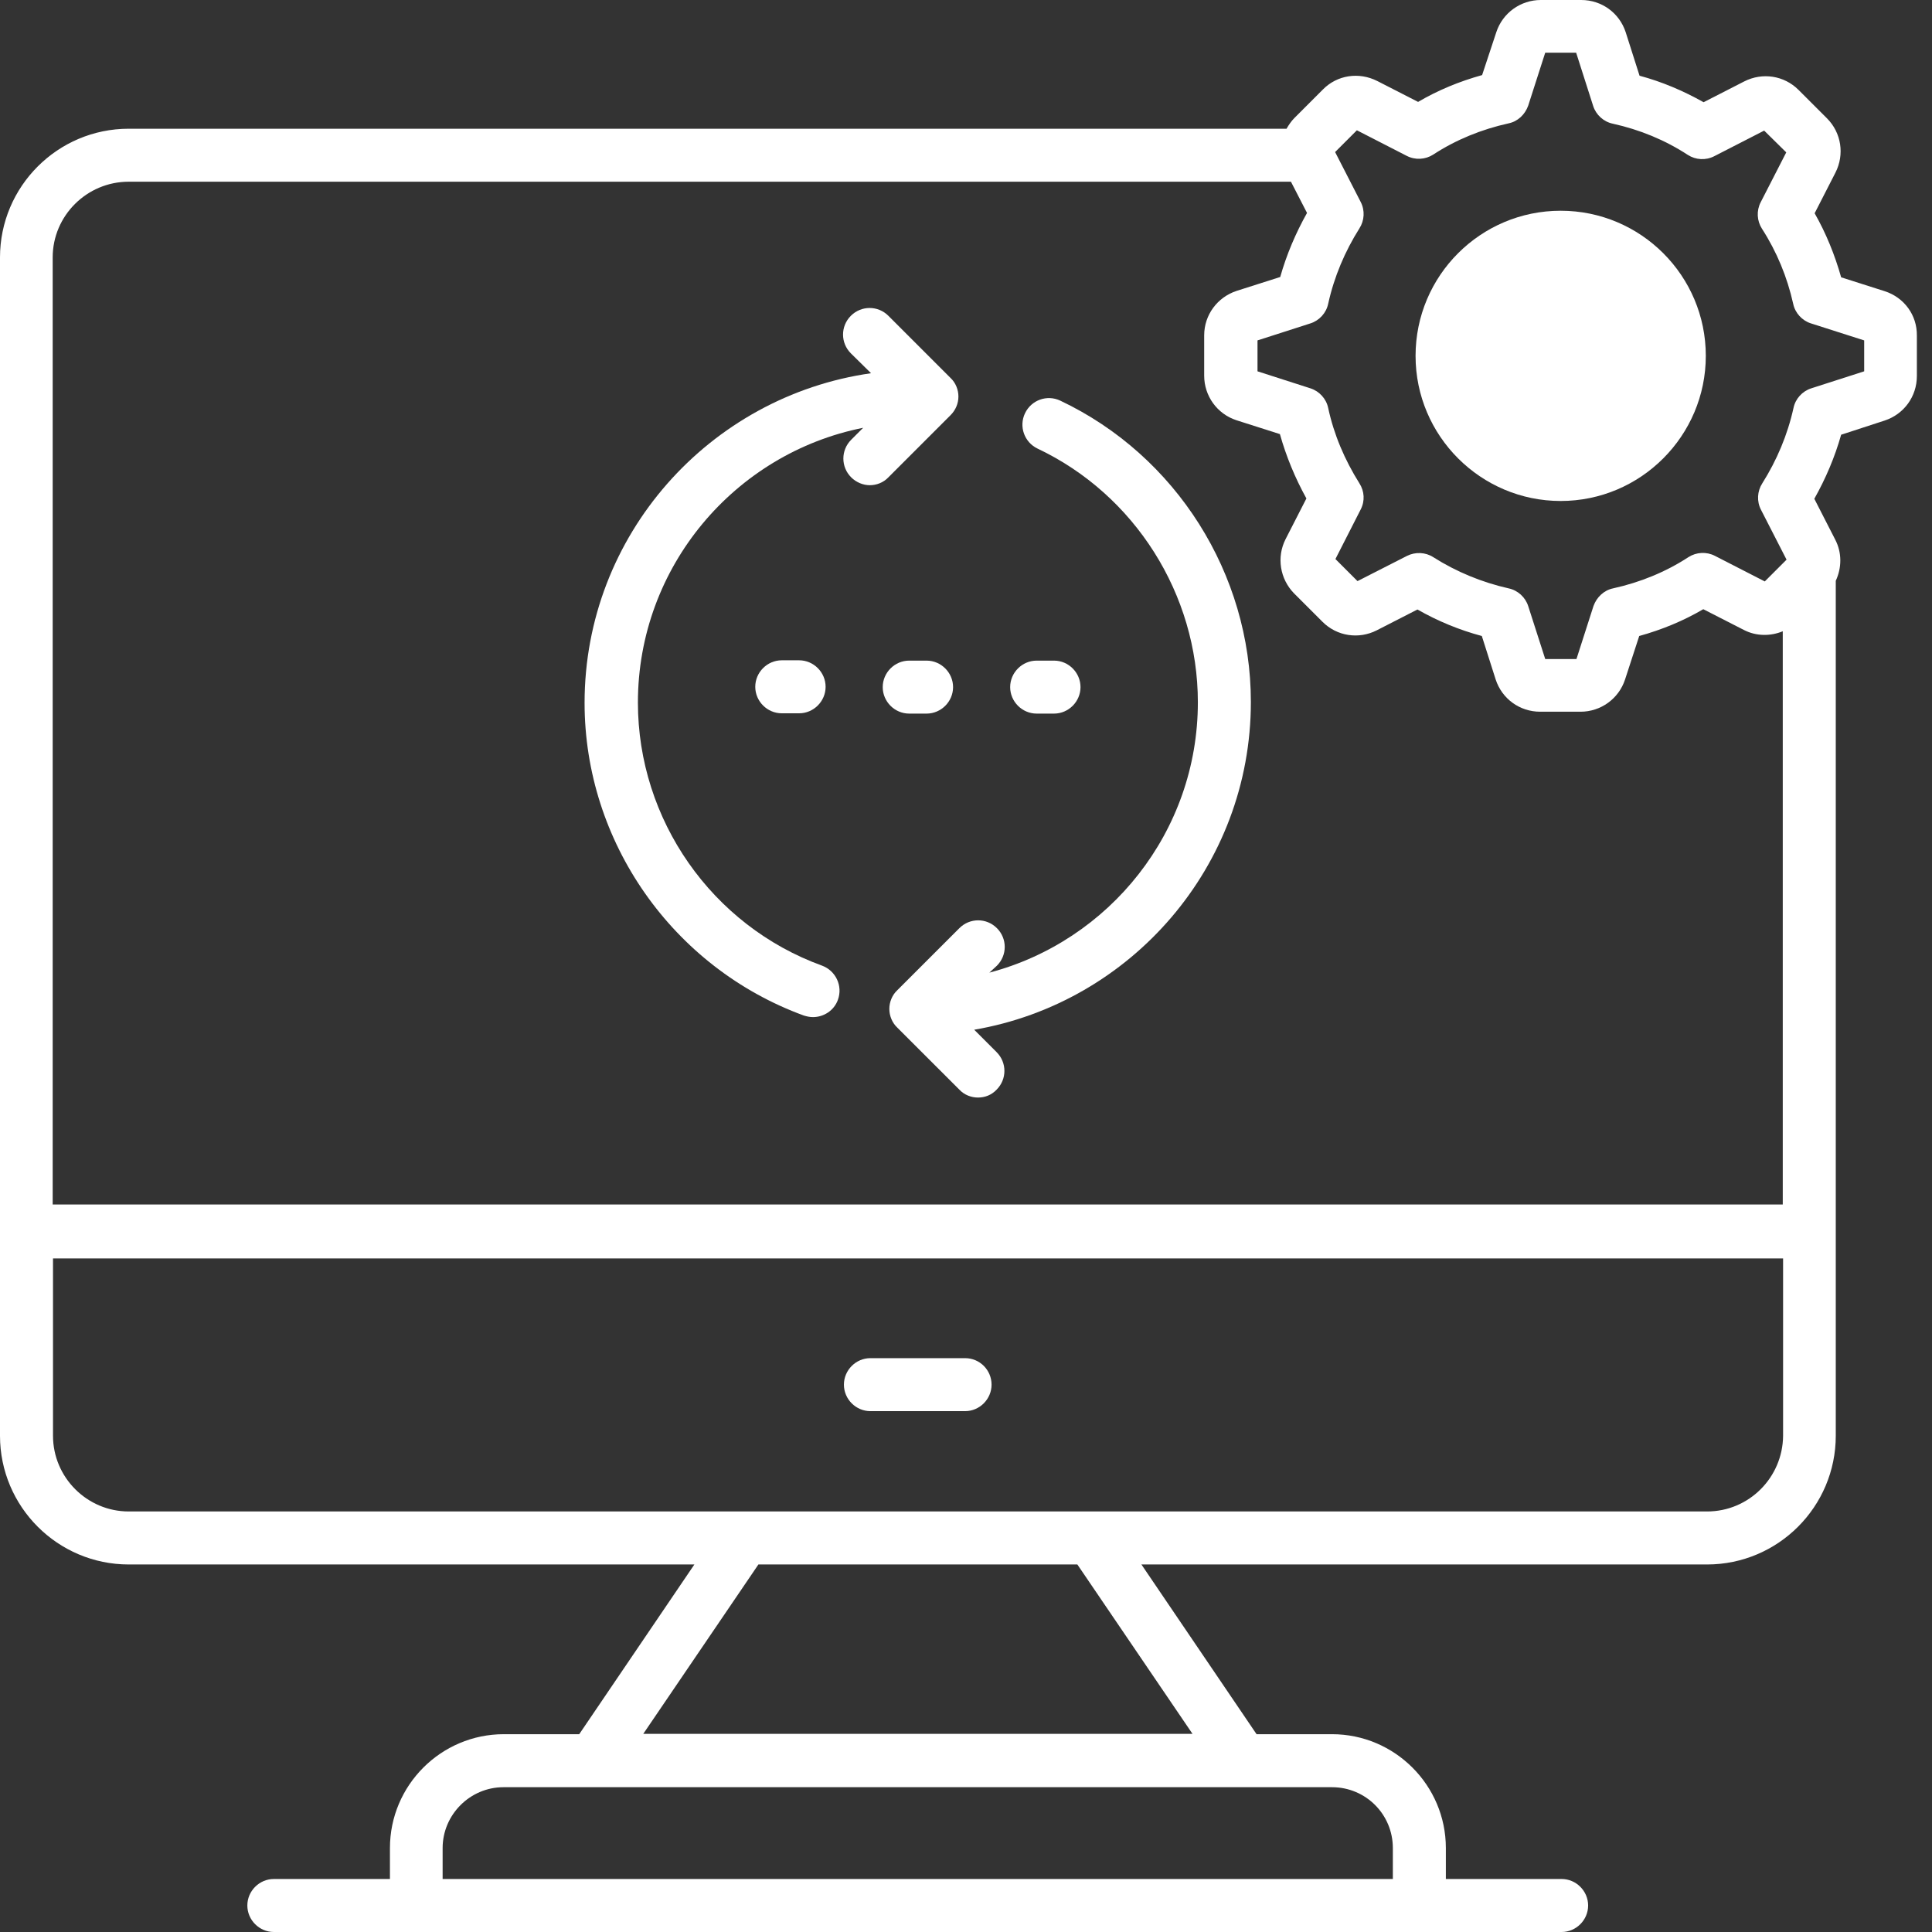
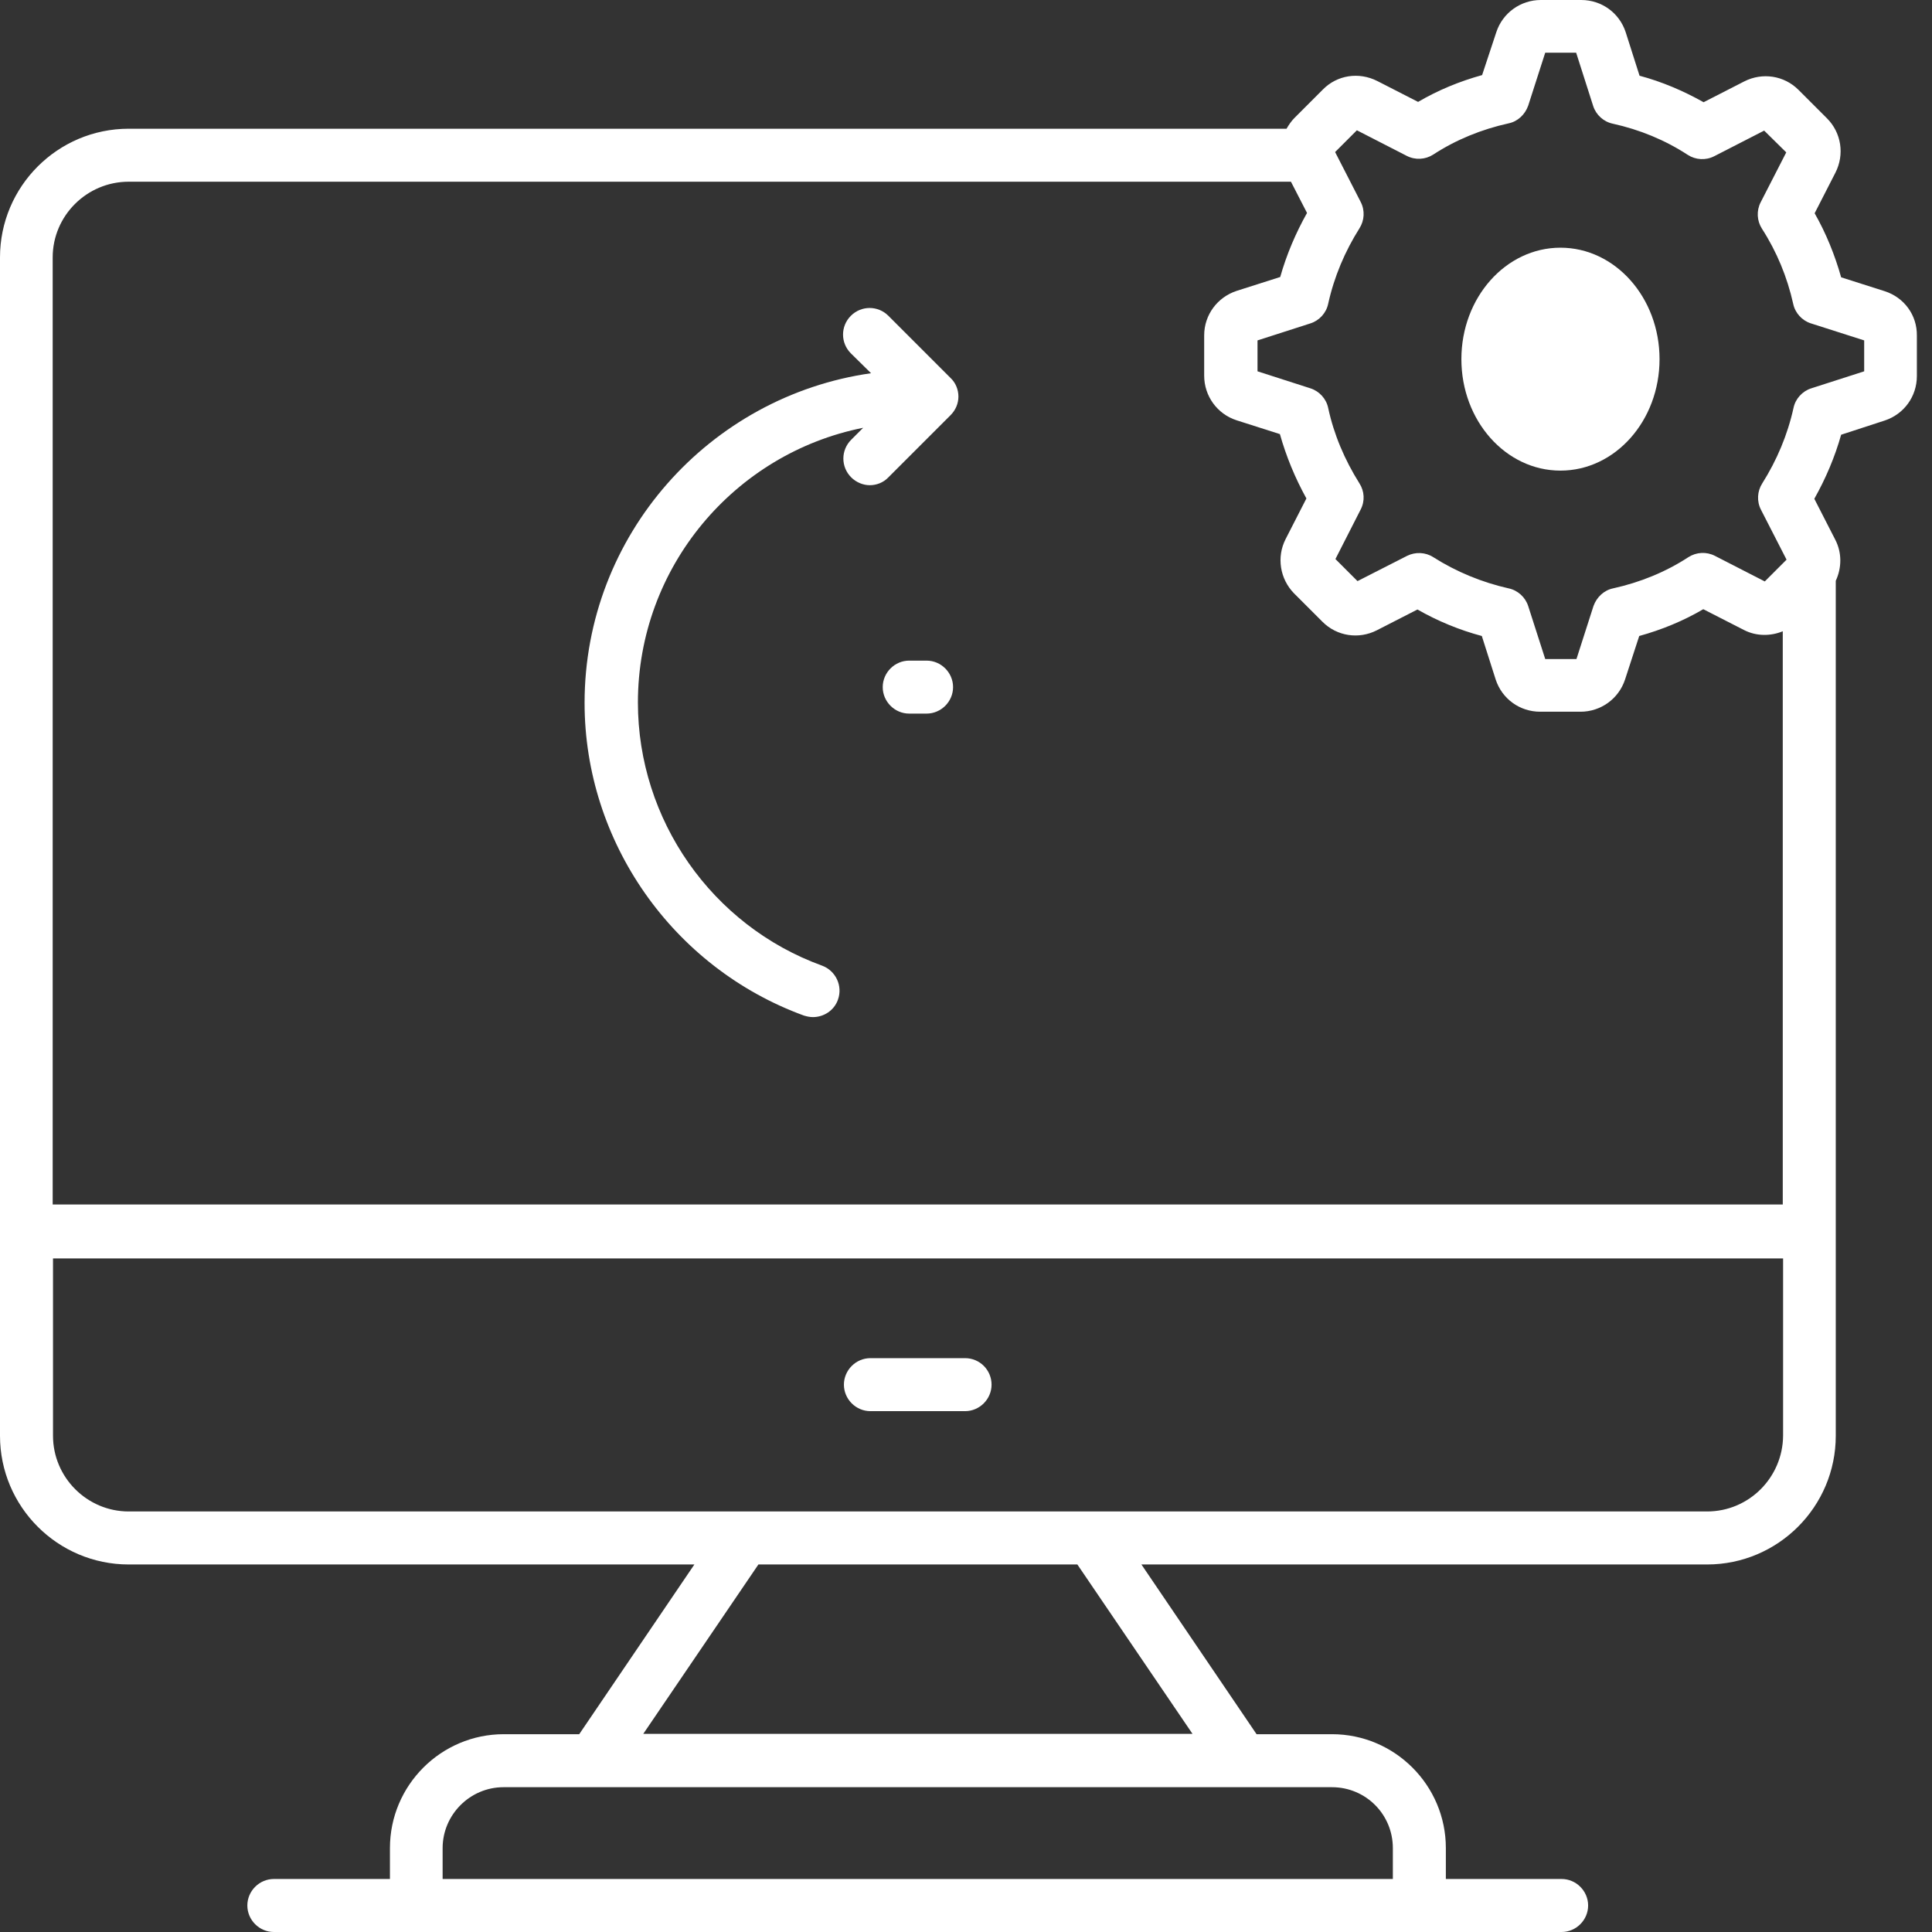
<svg xmlns="http://www.w3.org/2000/svg" width="78" height="78" viewBox="0 0 78 78" fill="none">
  <rect x="0" y="0" width="78" height="78" fill="#333333" stroke="none" />
  <ellipse cx="63" cy="14.5" rx="4" ry="4.5" fill="white" />
  <path d="M38.962 54.832H35.141C34.555 54.832 34.071 55.316 34.071 55.902C34.071 56.488 34.555 56.972 35.141 56.972H38.962C39.548 56.972 40.032 56.488 40.032 55.902C40.032 55.316 39.56 54.832 38.962 54.832Z" fill="white" />
  <path d="M32.453 41C32.581 41.038 32.695 41.063 32.823 41.063C33.256 41.063 33.676 40.796 33.829 40.363C34.033 39.803 33.74 39.191 33.192 38.987C28.734 37.37 25.754 33.09 25.754 28.365C25.754 22.888 29.664 18.303 34.848 17.271L34.364 17.755C33.944 18.175 33.944 18.851 34.364 19.271C34.568 19.475 34.848 19.589 35.115 19.589C35.383 19.589 35.663 19.487 35.867 19.271L38.376 16.762C38.58 16.558 38.694 16.29 38.694 16.01C38.694 15.73 38.58 15.45 38.376 15.259L35.867 12.75C35.447 12.329 34.772 12.329 34.351 12.75C33.931 13.17 33.931 13.845 34.351 14.265L35.166 15.068C28.645 15.997 23.601 21.602 23.601 28.378C23.601 33.982 27.155 39.064 32.453 41Z" fill="white" />
-   <path d="M35.905 40.732C35.905 41.013 36.02 41.293 36.223 41.484L38.733 43.993C38.936 44.209 39.217 44.311 39.484 44.311C39.764 44.311 40.032 44.209 40.235 43.993C40.656 43.573 40.656 42.898 40.235 42.477L39.331 41.573C45.661 40.49 50.501 34.975 50.501 28.34C50.501 23.168 47.483 18.392 42.808 16.176C42.273 15.921 41.636 16.15 41.382 16.685C41.127 17.22 41.356 17.857 41.891 18.112C45.814 19.971 48.361 23.996 48.361 28.352C48.361 33.587 44.782 37.994 39.943 39.268L40.248 38.987C40.669 38.567 40.669 37.892 40.248 37.472C39.828 37.051 39.153 37.051 38.733 37.472L36.223 39.981C36.02 40.172 35.905 40.452 35.905 40.732Z" fill="white" />
  <path d="M76.09 11.756L74.332 11.196C74.077 10.291 73.72 9.412 73.262 8.61L74.103 6.967C74.472 6.241 74.344 5.362 73.759 4.776L72.612 3.63C72.026 3.044 71.148 2.917 70.422 3.286L68.779 4.127C67.963 3.668 67.097 3.299 66.193 3.057L65.633 1.299C65.378 0.522 64.665 0 63.837 0H62.206C61.391 0 60.665 0.522 60.41 1.299L59.837 3.031C58.92 3.286 58.054 3.643 57.252 4.114L55.609 3.273C54.857 2.891 53.978 3.031 53.405 3.617L52.259 4.764C52.132 4.891 52.03 5.044 51.941 5.197H5.197C2.331 5.197 0 7.527 0 10.393V57.965C0 60.831 2.331 63.162 5.197 63.162H28.034L23.385 70.014H20.341C17.806 70.014 15.743 72.077 15.743 74.612V75.86H11.056C10.47 75.86 9.986 76.344 9.986 76.93C9.986 77.516 10.47 78 11.056 78H63.047C63.633 78 64.117 77.516 64.117 76.93C64.117 76.344 63.633 75.86 63.047 75.86H58.373V74.612C58.373 72.077 56.309 70.014 53.775 70.014H50.731L46.082 63.162H68.919C71.784 63.162 74.115 60.831 74.115 57.965V23.448C74.357 22.926 74.37 22.315 74.09 21.78L73.249 20.137C73.708 19.322 74.077 18.456 74.332 17.551L76.09 16.978C76.866 16.723 77.389 16.01 77.389 15.182V13.552C77.401 12.724 76.879 12.011 76.09 11.756ZM56.233 74.612V75.86H17.87V74.612C17.87 73.262 18.978 72.154 20.328 72.154H53.775C55.138 72.154 56.233 73.249 56.233 74.612ZM5.197 7.336H52.119L52.768 8.597C52.31 9.412 51.941 10.279 51.686 11.183L49.928 11.743C49.151 11.998 48.616 12.711 48.616 13.539V15.169C48.616 15.985 49.139 16.711 49.915 16.965L51.673 17.526C51.928 18.43 52.285 19.296 52.743 20.124L51.902 21.767C51.533 22.493 51.673 23.372 52.246 23.958L53.393 25.104C53.978 25.69 54.857 25.817 55.583 25.448L57.226 24.607C58.054 25.079 58.92 25.435 59.825 25.677L60.385 27.435C60.64 28.212 61.353 28.734 62.181 28.734H63.811C64.626 28.734 65.352 28.212 65.607 27.435L66.18 25.677C67.097 25.423 67.963 25.066 68.766 24.595L70.409 25.435C70.906 25.69 71.479 25.69 71.975 25.486V48.629H2.127V10.393C2.127 8.712 3.503 7.336 5.197 7.336ZM48.145 70.001H25.97L30.619 63.162H43.496L48.145 70.001ZM68.919 61.022H5.197C3.515 61.022 2.14 59.646 2.14 57.965V50.807H71.988V57.965C71.975 59.646 70.613 61.022 68.919 61.022ZM75.262 14.991L73.122 15.679C72.765 15.794 72.485 16.099 72.409 16.469C72.167 17.564 71.734 18.583 71.148 19.513C70.944 19.831 70.918 20.239 71.097 20.583L72.128 22.595L71.249 23.474L69.237 22.442C68.893 22.264 68.486 22.289 68.167 22.493C67.25 23.092 66.219 23.512 65.123 23.754C64.754 23.831 64.461 24.111 64.333 24.467L63.646 26.607H62.385L61.697 24.467C61.582 24.111 61.277 23.831 60.907 23.754C59.837 23.512 58.806 23.092 57.863 22.493C57.545 22.289 57.137 22.277 56.806 22.442L54.806 23.461L53.915 22.57L54.934 20.57C55.112 20.226 55.087 19.831 54.883 19.513C54.284 18.558 53.851 17.538 53.622 16.469C53.545 16.099 53.265 15.794 52.909 15.679L50.769 14.991V13.743L52.909 13.055C53.265 12.941 53.545 12.635 53.622 12.265C53.864 11.17 54.297 10.151 54.883 9.221C55.087 8.903 55.112 8.495 54.934 8.152L53.902 6.139L54.781 5.26L56.793 6.292C57.137 6.47 57.545 6.445 57.863 6.241C58.78 5.642 59.812 5.222 60.907 4.98C61.277 4.904 61.57 4.623 61.697 4.267L62.385 2.127H63.633L64.321 4.28C64.435 4.636 64.741 4.916 65.11 4.993C66.206 5.235 67.225 5.655 68.142 6.254C68.46 6.458 68.868 6.483 69.212 6.305L71.224 5.273L72.116 6.152L71.084 8.164C70.906 8.508 70.931 8.916 71.135 9.234C71.734 10.164 72.154 11.183 72.396 12.265C72.472 12.635 72.752 12.941 73.109 13.055L75.262 13.743V14.991Z" fill="white" />
-   <path d="M63.009 8.508C59.774 8.508 57.15 11.132 57.15 14.367C57.15 17.602 59.786 20.226 63.009 20.226C66.244 20.226 68.868 17.589 68.868 14.367C68.868 11.132 66.244 8.508 63.009 8.508ZM63.009 18.086C60.958 18.086 59.29 16.418 59.29 14.367C59.29 12.316 60.958 10.648 63.009 10.648C65.059 10.648 66.728 12.316 66.728 14.367C66.728 16.418 65.059 18.086 63.009 18.086Z" fill="white" />
-   <path d="M31.562 26.658C30.976 26.658 30.492 27.142 30.492 27.728C30.492 28.314 30.976 28.798 31.562 28.798H32.262C32.848 28.798 33.332 28.314 33.332 27.728C33.332 27.142 32.848 26.658 32.262 26.658H31.562Z" fill="white" />
  <path d="M36.707 28.81H37.408C37.994 28.81 38.478 28.326 38.478 27.741C38.478 27.155 37.994 26.671 37.408 26.671H36.707C36.121 26.671 35.638 27.155 35.638 27.741C35.638 28.326 36.121 28.81 36.707 28.81Z" fill="white" />
-   <path d="M41.853 28.81H42.554C43.139 28.81 43.623 28.326 43.623 27.741C43.623 27.155 43.139 26.671 42.554 26.671H41.853C41.267 26.671 40.783 27.155 40.783 27.741C40.783 28.326 41.267 28.81 41.853 28.81Z" fill="white" />
</svg>